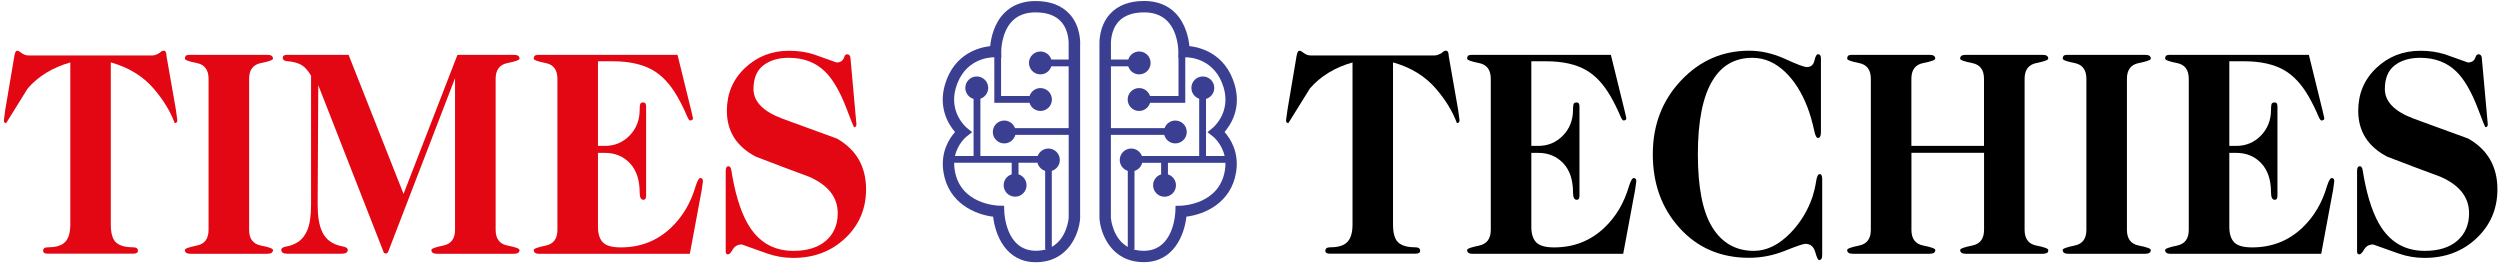
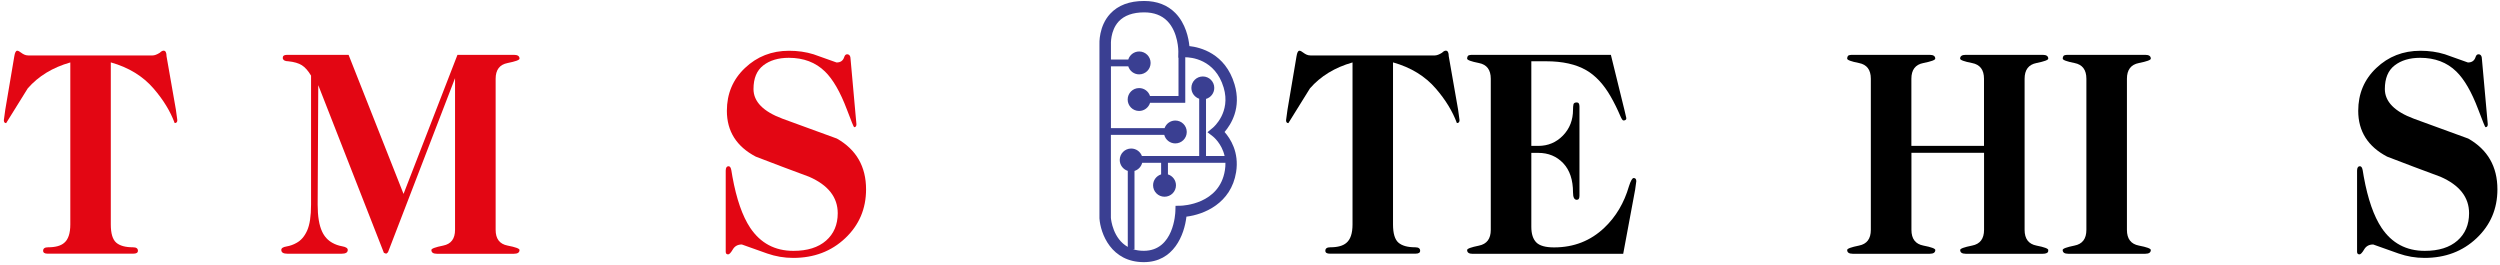
<svg xmlns="http://www.w3.org/2000/svg" width="557" height="59" viewBox="0 0 557 59" fill="none">
  <path d="M275.061 18.801C273.002 11.851 267.339 10.527 264.998 10.27C264.826 8.504 264.176 5.256 261.872 2.903C260.119 1.125 257.778 0.218 254.909 0.218C251.637 0.218 249.099 1.174 247.346 3.074C244.809 5.82 244.932 9.571 244.956 10.098V48.562V48.648C245.189 52.019 247.543 58.405 254.848 58.405C261.516 58.405 263.882 52.313 264.336 48.268C268.221 47.803 274.289 45.327 275.404 38.352C276.115 33.915 274.129 30.875 272.83 29.404C274.277 27.737 276.618 24.035 275.061 18.801ZM247.506 48.526V30.053H259.396C259.678 31.144 260.671 31.953 261.86 31.953C263.269 31.953 264.409 30.813 264.409 29.404C264.409 27.994 263.269 26.854 261.86 26.854C260.756 26.854 259.813 27.565 259.469 28.546H247.518V14.78H251.379C251.698 15.822 252.666 16.57 253.806 16.57C255.216 16.57 256.356 15.43 256.356 14.02C256.356 12.611 255.216 11.471 253.806 11.471C252.666 11.471 251.698 12.231 251.379 13.26H247.518V10.061V9.963C247.518 9.926 247.322 6.862 249.246 4.778C250.497 3.442 252.409 2.756 254.922 2.756C257.079 2.756 258.807 3.405 260.058 4.668C262.558 7.193 262.534 11.422 262.534 11.459L262.509 12.844H262.571V21.387H256.221C255.89 20.358 254.934 19.622 253.794 19.622C252.384 19.622 251.244 20.762 251.244 22.172C251.244 23.581 252.384 24.721 253.794 24.721C254.946 24.721 255.915 23.949 256.233 22.907H264.066V22.834H264.078V12.758C265.23 12.758 270.734 13.126 272.634 19.524C274.264 25.003 270.403 28.313 270.244 28.448L269.018 29.453L270.281 30.433C270.305 30.458 272.217 31.966 272.842 34.76H268.699V22.037C269.766 21.73 270.538 20.75 270.538 19.585C270.538 18.176 269.398 17.036 267.988 17.036C266.579 17.036 265.439 18.176 265.439 19.585C265.439 20.713 266.174 21.657 267.179 22V34.76H260.217H258.709H254.419C254.064 33.792 253.132 33.093 252.029 33.093C250.619 33.093 249.479 34.233 249.479 35.643C249.479 36.783 250.239 37.751 251.269 38.07V55.01C247.996 53.171 247.543 49.004 247.506 48.526ZM272.904 37.96C271.69 45.523 263.478 45.817 263.122 45.829L261.909 45.854L261.872 47.067C261.86 47.422 261.565 55.88 254.836 55.88C253.917 55.88 253.12 55.745 252.421 55.525H252.764V38.082C253.61 37.825 254.26 37.138 254.48 36.268H258.697V38.854C257.655 39.173 256.907 40.141 256.907 41.281C256.907 42.691 258.047 43.831 259.457 43.831C260.867 43.831 262.007 42.691 262.007 41.281C262.007 40.141 261.247 39.173 260.217 38.854V36.268H273.026C273.039 36.795 273.002 37.359 272.904 37.96Z" fill="#3A3F92" />
-   <path d="M212.78 29.416C211.481 30.875 209.495 33.927 210.206 38.364C211.321 45.351 217.389 47.815 221.274 48.281C221.728 52.325 224.094 58.418 230.762 58.418C238.055 58.418 240.421 52.044 240.654 48.66V48.575V10.11C240.691 9.571 240.813 5.832 238.263 3.087C236.511 1.199 233.973 0.23 230.701 0.23C227.832 0.23 225.491 1.138 223.738 2.915C221.434 5.256 220.784 8.517 220.612 10.282C218.271 10.539 212.608 11.863 210.549 18.813C209.004 24.035 211.333 27.737 212.78 29.416ZM234.341 55.01V38.07C235.383 37.751 236.131 36.783 236.131 35.643C236.131 34.233 234.991 33.093 233.581 33.093C232.49 33.093 231.559 33.792 231.191 34.76H226.901H225.393H218.431V22C219.436 21.657 220.171 20.713 220.171 19.585C220.171 18.176 219.031 17.036 217.622 17.036C216.212 17.036 215.072 18.176 215.072 19.585C215.072 20.75 215.856 21.73 216.911 22.037V34.76H212.768C213.393 31.978 215.305 30.458 215.329 30.433L216.592 29.453L215.366 28.448C215.207 28.313 211.346 25.015 212.976 19.524C214.876 13.126 220.38 12.758 221.532 12.758V22.834H221.544V22.907H229.377C229.695 23.961 230.664 24.721 231.816 24.721C233.226 24.721 234.366 23.581 234.366 22.172C234.366 20.762 233.226 19.622 231.816 19.622C230.676 19.622 229.72 20.37 229.389 21.387H223.039V12.844H223.101L223.076 11.459C223.076 11.422 223.052 7.193 225.552 4.668C226.815 3.393 228.543 2.756 230.688 2.756C233.213 2.756 235.126 3.43 236.364 4.778C238.3 6.85 238.092 9.926 238.092 9.963V10.061V13.26H234.231C233.912 12.219 232.944 11.471 231.804 11.471C230.394 11.471 229.254 12.611 229.254 14.02C229.254 15.43 230.394 16.57 231.804 16.57C232.944 16.57 233.912 15.81 234.231 14.78H238.092V28.546H226.141C225.785 27.565 224.854 26.854 223.75 26.854C222.341 26.854 221.201 27.994 221.201 29.404C221.201 30.813 222.341 31.953 223.75 31.953C224.927 31.953 225.92 31.144 226.214 30.053H238.104V48.526C238.067 49.004 237.614 53.171 234.341 55.01ZM212.596 36.256H225.405V38.842C224.363 39.161 223.616 40.129 223.616 41.269C223.616 42.679 224.756 43.819 226.165 43.819C227.575 43.819 228.715 42.679 228.715 41.269C228.715 40.129 227.955 39.161 226.925 38.842V36.256H231.142C231.362 37.114 232.012 37.8 232.858 38.07V55.513H233.201C232.502 55.733 231.706 55.868 230.786 55.868C224.057 55.868 223.763 47.41 223.75 47.055L223.714 45.841L222.5 45.817C222.157 45.804 213.932 45.498 212.719 37.947C212.608 37.359 212.571 36.795 212.596 36.256Z" fill="#3A3F92" />
  <path d="M15.665 50.021V13.91C11.718 15.037 8.555 16.962 6.177 19.695C4.572 22.294 2.966 24.868 1.372 27.43C1.029 27.43 0.857 27.209 0.857 26.78L1.176 24.439L3.186 12.549C3.321 11.716 3.53 11.299 3.836 11.299C4.057 11.299 4.351 11.458 4.743 11.765C4.915 11.899 5.135 12.034 5.393 12.157C5.65 12.28 5.957 12.353 6.3 12.353H33.99C34.419 12.353 34.971 12.157 35.608 11.752C35.914 11.446 36.196 11.287 36.454 11.287C36.883 11.287 37.103 11.703 37.103 12.525L39.187 24.427L39.506 26.768C39.506 27.209 39.31 27.418 38.917 27.418C37.961 24.819 36.405 22.257 34.235 19.744C31.857 16.974 28.67 15.025 24.686 13.898V50.009C24.686 52.007 25.091 53.355 25.888 54.054C26.684 54.752 27.935 55.096 29.626 55.096C30.362 55.096 30.729 55.353 30.729 55.868C30.729 56.309 30.386 56.517 29.687 56.517H20.139H10.59C9.94 56.517 9.609 56.297 9.609 55.868C9.609 55.353 9.977 55.096 10.713 55.096C12.355 55.096 13.544 54.764 14.292 54.115C15.211 53.355 15.665 51.982 15.665 50.021Z" fill="#E30613" />
-   <path d="M46.468 51.209V17.55C46.468 15.552 45.586 14.387 43.833 14.044C42.08 13.701 41.197 13.37 41.197 13.064C41.197 12.843 41.246 12.659 41.357 12.475C41.467 12.303 41.822 12.218 42.423 12.218H51.003H59.584C60.405 12.218 60.822 12.5 60.822 13.064C60.822 13.37 59.939 13.689 58.162 14.044C56.385 14.387 55.502 15.564 55.502 17.55V51.209C55.502 53.207 56.385 54.372 58.162 54.715C59.939 55.058 60.822 55.389 60.822 55.696C60.822 56.26 60.405 56.541 59.584 56.541H51.003H42.423C41.602 56.541 41.185 56.26 41.185 55.696C41.185 55.389 42.068 55.071 43.82 54.715C45.598 54.372 46.468 53.207 46.468 51.209Z" fill="#E30613" />
  <path d="M77.664 12.218L89.909 43.205L101.922 12.218H105.942H114.51C115.332 12.218 115.749 12.5 115.749 13.064C115.749 13.37 114.854 13.689 113.089 14.044C111.311 14.387 110.429 15.564 110.429 17.55V51.209C110.429 53.207 111.311 54.372 113.089 54.715C114.866 55.058 115.749 55.389 115.749 55.696C115.749 56.26 115.332 56.541 114.51 56.541H105.93H97.35C96.528 56.541 96.112 56.26 96.112 55.696C96.112 55.389 96.994 55.071 98.747 54.715C100.5 54.372 101.383 53.195 101.383 51.209V17.415L86.44 56.211L86.048 56.529L85.533 56.333L70.91 18.972L70.775 45.583C70.775 48.194 71.106 50.192 71.756 51.577C72.271 52.705 73.055 53.563 74.097 54.127C74.71 54.47 75.421 54.727 76.242 54.874C77.063 55.022 77.48 55.291 77.48 55.683C77.48 56.247 77.027 56.529 76.12 56.529H70.076H64.034C63.126 56.529 62.673 56.247 62.673 55.683C62.673 55.291 63.065 55.034 63.837 54.911C64.622 54.776 65.357 54.519 66.044 54.127C67.037 53.6 67.833 52.693 68.422 51.393C69.01 50.094 69.304 48.157 69.304 45.595V16.851C68.655 15.76 67.968 14.988 67.257 14.534C66.546 14.081 65.529 13.787 64.23 13.652C63.494 13.652 63.077 13.419 62.992 12.941C62.992 12.463 63.273 12.23 63.85 12.23H70.787H77.664V12.218Z" fill="#E30613" />
-   <path d="M124.194 51.209V17.55C124.194 15.552 123.312 14.387 121.559 14.044C119.806 13.701 118.923 13.37 118.923 13.064C118.923 12.843 118.972 12.659 119.083 12.475C119.193 12.303 119.548 12.218 120.149 12.218H128.729H150.953L154.005 24.635L154.397 26.326C154.397 26.67 154.176 26.841 153.747 26.841C153.576 26.841 153.331 26.498 153.036 25.799C152.423 24.353 151.713 22.906 150.891 21.472C149.335 18.763 147.508 16.814 145.437 15.625C143.144 14.314 140.178 13.652 136.538 13.652H133.228V32.504H134.785C136.954 32.504 138.781 31.732 140.276 30.2C141.772 28.655 142.519 26.743 142.519 24.451C142.519 23.936 142.556 23.532 142.617 23.25C142.679 22.968 142.936 22.821 143.365 22.821C143.757 22.821 143.953 23.127 143.953 23.728V43.61C143.953 44.222 143.757 44.517 143.365 44.517C142.801 44.517 142.519 43.977 142.519 42.899C142.519 40.079 141.796 37.91 140.337 36.365C138.879 34.821 137.028 34.061 134.785 34.061H133.228V50.535C133.228 52.104 133.596 53.256 134.331 54.004C135.067 54.752 136.39 55.12 138.29 55.12C142.715 55.12 146.454 53.649 149.531 50.707C152.08 48.28 153.907 45.203 154.985 41.477C155.378 40.263 155.721 39.663 156.027 39.663C156.419 39.663 156.616 39.895 156.616 40.374L156.358 42.261L153.698 56.554H128.742H120.161C119.34 56.554 118.923 56.272 118.923 55.708C118.923 55.401 119.806 55.083 121.559 54.727C123.312 54.372 124.194 53.207 124.194 51.209Z" fill="#E30613" />
  <path d="M161.69 56.088V38.02C161.69 37.371 161.911 37.04 162.34 37.04C162.646 37.04 162.842 37.359 162.952 37.984C163.063 38.609 163.136 39.075 163.185 39.381C164.092 44.37 165.416 48.157 167.145 50.756C169.437 54.176 172.648 55.892 176.767 55.892C179.893 55.892 182.307 55.132 184.048 53.612C185.776 52.092 186.647 50.057 186.647 47.508C186.647 43.953 184.526 41.244 180.273 39.381C176.289 37.91 172.317 36.415 168.383 34.895C164.092 32.639 161.947 29.244 161.947 24.696C161.947 20.884 163.283 17.697 165.98 15.148C168.665 12.598 171.937 11.311 175.799 11.311C177.747 11.311 179.562 11.568 181.253 12.095C182.945 12.708 184.649 13.309 186.389 13.922C187.259 13.922 187.823 13.53 188.081 12.745C188.216 12.316 188.424 12.095 188.73 12.095C189.245 12.095 189.515 12.488 189.515 13.26L190.618 25.542L190.814 27.687C190.814 28.116 190.643 28.337 190.299 28.337C190.214 28.337 189.674 27.013 188.681 24.378C187.21 20.48 185.58 17.66 183.803 15.932C181.719 13.897 179.035 12.88 175.749 12.88C173.408 12.88 171.521 13.444 170.062 14.572C168.603 15.699 167.88 17.452 167.88 19.83C167.88 22.649 170.05 24.856 174.377 26.462C178.409 27.932 182.43 29.403 186.463 30.874C190.79 33.338 192.959 37.113 192.959 42.188C192.959 46.515 191.415 50.143 188.314 53.073C185.212 56.002 181.351 57.461 176.718 57.461C174.72 57.461 172.795 57.13 170.932 56.48C169.069 55.831 167.181 55.157 165.281 54.47C164.374 54.47 163.7 54.838 163.271 55.573C162.842 56.309 162.487 56.677 162.229 56.677C161.862 56.677 161.69 56.48 161.69 56.088Z" fill="#E30613" />
  <path d="M301.342 50.021V13.91C297.395 15.037 294.232 16.962 291.854 19.695C290.249 22.294 288.643 24.868 287.05 27.43C286.706 27.43 286.535 27.209 286.535 26.78L286.853 24.439L288.864 12.549C288.998 11.716 289.207 11.299 289.513 11.299C289.734 11.299 290.028 11.458 290.42 11.765C290.592 11.899 290.813 12.034 291.07 12.157C291.327 12.28 291.634 12.353 291.977 12.353H319.667C320.096 12.353 320.648 12.157 321.285 11.752C321.592 11.446 321.874 11.287 322.131 11.287C322.56 11.287 322.781 11.703 322.781 12.525L324.864 24.427L325.183 26.768C325.183 27.209 324.987 27.418 324.595 27.418C323.639 24.819 322.082 22.257 319.912 19.744C317.534 16.974 314.347 15.025 310.364 13.898V50.009C310.364 52.007 310.768 53.355 311.565 54.054C312.362 54.752 313.612 55.096 315.303 55.096C316.039 55.096 316.407 55.353 316.407 55.868C316.407 56.309 316.063 56.517 315.365 56.517H305.816H296.267C295.618 56.517 295.287 56.297 295.287 55.868C295.287 55.353 295.654 55.096 296.39 55.096C298.032 55.096 299.221 54.764 299.969 54.115C300.888 53.355 301.342 51.982 301.342 50.021Z" fill="black" />
  <path d="M332.145 51.209V17.55C332.145 15.552 331.263 14.387 329.51 14.044C327.757 13.701 326.875 13.37 326.875 13.064C326.875 12.843 326.924 12.659 327.034 12.475C327.144 12.303 327.5 12.218 328.1 12.218H336.681H358.904L361.956 24.635L362.348 26.326C362.348 26.67 362.128 26.841 361.699 26.841C361.527 26.841 361.282 26.498 360.988 25.799C360.375 24.353 359.664 22.906 358.842 21.472C357.286 18.763 355.459 16.814 353.388 15.625C351.096 14.314 348.129 13.652 344.489 13.652H341.179V32.504H342.736C344.906 32.504 346.732 31.732 348.227 30.2C349.723 28.655 350.47 26.743 350.47 24.451C350.47 23.936 350.507 23.532 350.569 23.25C350.63 22.968 350.887 22.821 351.316 22.821C351.709 22.821 351.905 23.127 351.905 23.728V43.61C351.905 44.222 351.709 44.517 351.316 44.517C350.752 44.517 350.47 43.977 350.47 42.899C350.47 40.079 349.747 37.91 348.289 36.365C346.842 34.833 344.979 34.061 342.736 34.061H341.179V50.535C341.179 52.104 341.547 53.256 342.282 54.004C343.018 54.752 344.342 55.12 346.242 55.12C350.667 55.12 354.405 53.649 357.482 50.707C360.031 48.28 361.858 45.203 362.937 41.477C363.329 40.263 363.672 39.663 363.978 39.663C364.371 39.663 364.567 39.895 364.567 40.374L364.309 42.261L361.649 56.554H336.693H328.113C327.291 56.554 326.875 56.272 326.875 55.708C326.875 55.401 327.757 55.083 329.51 54.727C331.263 54.372 332.145 53.207 332.145 51.209Z" fill="black" />
-   <path d="M405.704 13.002V29.44C405.704 30.31 405.483 30.739 405.054 30.739C404.711 30.739 404.429 30.2 404.208 29.109C403.779 27.111 403.252 25.321 402.651 23.764C401.401 20.59 399.808 18.065 397.908 16.201C395.652 13.983 393.164 12.88 390.431 12.88C386.569 12.88 383.628 14.547 381.593 17.881C379.386 21.472 378.283 26.976 378.283 34.38C378.283 41.783 379.362 47.225 381.531 50.694C383.701 54.163 386.778 55.892 390.761 55.892C393.617 55.892 396.351 54.556 398.95 51.871C401.156 49.591 402.786 46.907 403.828 43.842C404.171 42.764 404.441 41.648 404.613 40.508C404.784 39.368 405.042 38.792 405.397 38.792C405.789 38.792 405.985 39.135 405.985 39.834V56.848C405.985 57.583 405.753 57.951 405.275 57.951C405.054 57.951 404.772 57.35 404.429 56.137C404.086 54.923 403.35 54.323 402.222 54.323C401.793 54.323 400.273 54.837 397.675 55.879C395.076 56.921 392.416 57.436 389.683 57.436C383.395 57.436 378.259 55.242 374.25 50.842C370.242 46.441 368.244 40.95 368.244 34.367C368.244 27.871 370.328 22.404 374.52 17.954C378.7 13.517 383.762 11.298 389.695 11.298C392.379 11.298 395.039 11.911 397.687 13.112C400.322 14.326 401.953 14.939 402.566 14.939C403.473 14.939 404.036 14.461 404.257 13.505C404.478 12.549 404.735 12.071 405.042 12.071C405.471 12.083 405.704 12.389 405.704 13.002Z" fill="black" />
  <path d="M416.821 51.209V17.55C416.821 15.552 415.939 14.387 414.186 14.044C412.433 13.701 411.55 13.37 411.55 13.064C411.55 12.843 411.599 12.659 411.71 12.475C411.82 12.303 412.175 12.218 412.776 12.218H421.356H429.937C430.758 12.218 431.175 12.5 431.175 13.064C431.175 13.37 430.292 13.689 428.515 14.044C426.738 14.387 425.855 15.564 425.855 17.55V32.492H442.035V17.55C442.035 15.552 441.153 14.387 439.375 14.044C437.598 13.701 436.715 13.37 436.715 13.064C436.715 12.5 437.132 12.218 437.953 12.218H446.534H455.114C455.935 12.218 456.352 12.5 456.352 13.064C456.352 13.37 455.47 13.689 453.717 14.044C451.964 14.387 451.081 15.564 451.081 17.55V51.209C451.081 53.207 451.964 54.372 453.717 54.715C455.47 55.058 456.352 55.389 456.352 55.696C456.352 55.916 456.328 56.063 456.291 56.149C456.119 56.407 455.727 56.541 455.126 56.541H446.546H437.966C437.144 56.541 436.728 56.26 436.728 55.696C436.728 55.389 437.61 55.071 439.387 54.715C441.165 54.372 442.047 53.195 442.047 51.209V34.049H425.867V51.209C425.867 53.207 426.75 54.372 428.527 54.715C430.305 55.058 431.187 55.389 431.187 55.696C431.187 56.26 430.77 56.541 429.949 56.541H421.369H412.788C411.967 56.541 411.55 56.26 411.55 55.696C411.55 55.389 412.433 55.071 414.186 54.715C415.939 54.372 416.821 53.207 416.821 51.209Z" fill="black" />
  <path d="M464.847 51.209V17.55C464.847 15.552 463.964 14.387 462.211 14.044C460.458 13.701 459.576 13.37 459.576 13.064C459.576 12.843 459.625 12.659 459.735 12.475C459.845 12.303 460.201 12.218 460.801 12.218H469.382H477.962C478.783 12.218 479.2 12.5 479.2 13.064C479.2 13.37 478.318 13.689 476.54 14.044C474.763 14.387 473.88 15.564 473.88 17.55V51.209C473.88 53.207 474.763 54.372 476.54 54.715C478.318 55.058 479.2 55.389 479.2 55.696C479.2 56.26 478.783 56.541 477.962 56.541H469.382H460.801C459.98 56.541 459.563 56.26 459.563 55.696C459.563 55.389 460.446 55.071 462.199 54.715C463.964 54.372 464.847 53.207 464.847 51.209Z" fill="black" />
-   <path d="M487.658 51.209V17.55C487.658 15.552 486.775 14.387 485.023 14.044C483.27 13.701 482.387 13.37 482.387 13.064C482.387 12.843 482.436 12.659 482.547 12.475C482.657 12.303 483.012 12.218 483.613 12.218H492.193H514.416L517.469 24.635L517.861 26.326C517.861 26.67 517.64 26.841 517.211 26.841C517.04 26.841 516.794 26.498 516.5 25.799C515.887 24.353 515.176 22.906 514.355 21.472C512.798 18.763 510.972 16.814 508.901 15.625C506.608 14.314 503.642 13.652 500.001 13.652H496.692V32.504H498.249C500.418 32.504 502.245 31.732 503.74 30.2C505.235 28.655 505.983 26.743 505.983 24.451C505.983 23.936 506.02 23.532 506.081 23.25C506.142 22.968 506.4 22.821 506.829 22.821C507.221 22.821 507.417 23.127 507.417 23.728V43.61C507.417 44.222 507.221 44.517 506.829 44.517C506.265 44.517 505.983 43.977 505.983 42.899C505.983 40.079 505.26 37.91 503.801 36.365C502.343 34.821 500.492 34.061 498.249 34.061H496.692V50.535C496.692 52.104 497.06 53.256 497.795 54.004C498.531 54.752 499.854 55.12 501.754 55.12C506.179 55.12 509.918 53.649 512.995 50.707C515.544 48.28 517.371 45.203 518.449 41.477C518.841 40.263 519.185 39.663 519.491 39.663C519.883 39.663 520.079 39.895 520.079 40.374L519.822 42.261L517.162 56.554H492.206H483.625C482.804 56.554 482.387 56.272 482.387 55.708C482.387 55.401 483.27 55.083 485.023 54.727C486.775 54.372 487.658 53.207 487.658 51.209Z" fill="black" />
  <path d="M525.154 56.088V38.02C525.154 37.371 525.375 37.04 525.804 37.04C526.11 37.04 526.307 37.359 526.417 37.984C526.527 38.609 526.601 39.075 526.65 39.381C527.557 44.37 528.881 48.157 530.609 50.756C532.901 54.176 536.113 55.892 540.231 55.892C543.357 55.892 545.772 55.132 547.512 53.612C549.241 52.092 550.111 50.057 550.111 47.508C550.111 43.953 547.99 41.244 543.737 39.381C539.753 37.91 535.782 36.415 531.847 34.895C527.557 32.639 525.412 29.244 525.412 24.696C525.412 20.884 526.748 17.697 529.444 15.148C532.129 12.598 535.402 11.311 539.263 11.311C541.212 11.311 543.026 11.568 544.718 12.095C546.409 12.708 548.113 13.309 549.854 13.922C550.724 13.922 551.288 13.53 551.545 12.745C551.68 12.316 551.888 12.095 552.195 12.095C552.71 12.095 552.979 12.488 552.979 13.26L554.082 25.542L554.278 27.687C554.278 28.116 554.107 28.337 553.764 28.337C553.678 28.337 553.139 27.013 552.146 24.378C550.675 20.48 549.045 17.66 547.267 15.932C545.183 13.897 542.499 12.88 539.214 12.88C536.873 12.88 534.985 13.444 533.526 14.572C532.068 15.699 531.344 17.452 531.344 19.83C531.344 22.649 533.514 24.856 537.841 26.462C541.874 27.932 545.894 29.403 549.927 30.874C554.254 33.338 556.424 37.113 556.424 42.188C556.424 46.515 554.879 50.143 551.778 53.073C548.677 56.002 544.816 57.461 540.182 57.461C538.184 57.461 536.26 57.13 534.397 56.48C532.533 55.831 530.646 55.157 528.746 54.47C527.839 54.47 527.165 54.838 526.736 55.573C526.307 56.309 525.951 56.677 525.694 56.677C525.326 56.677 525.154 56.48 525.154 56.088Z" fill="black" />
</svg>